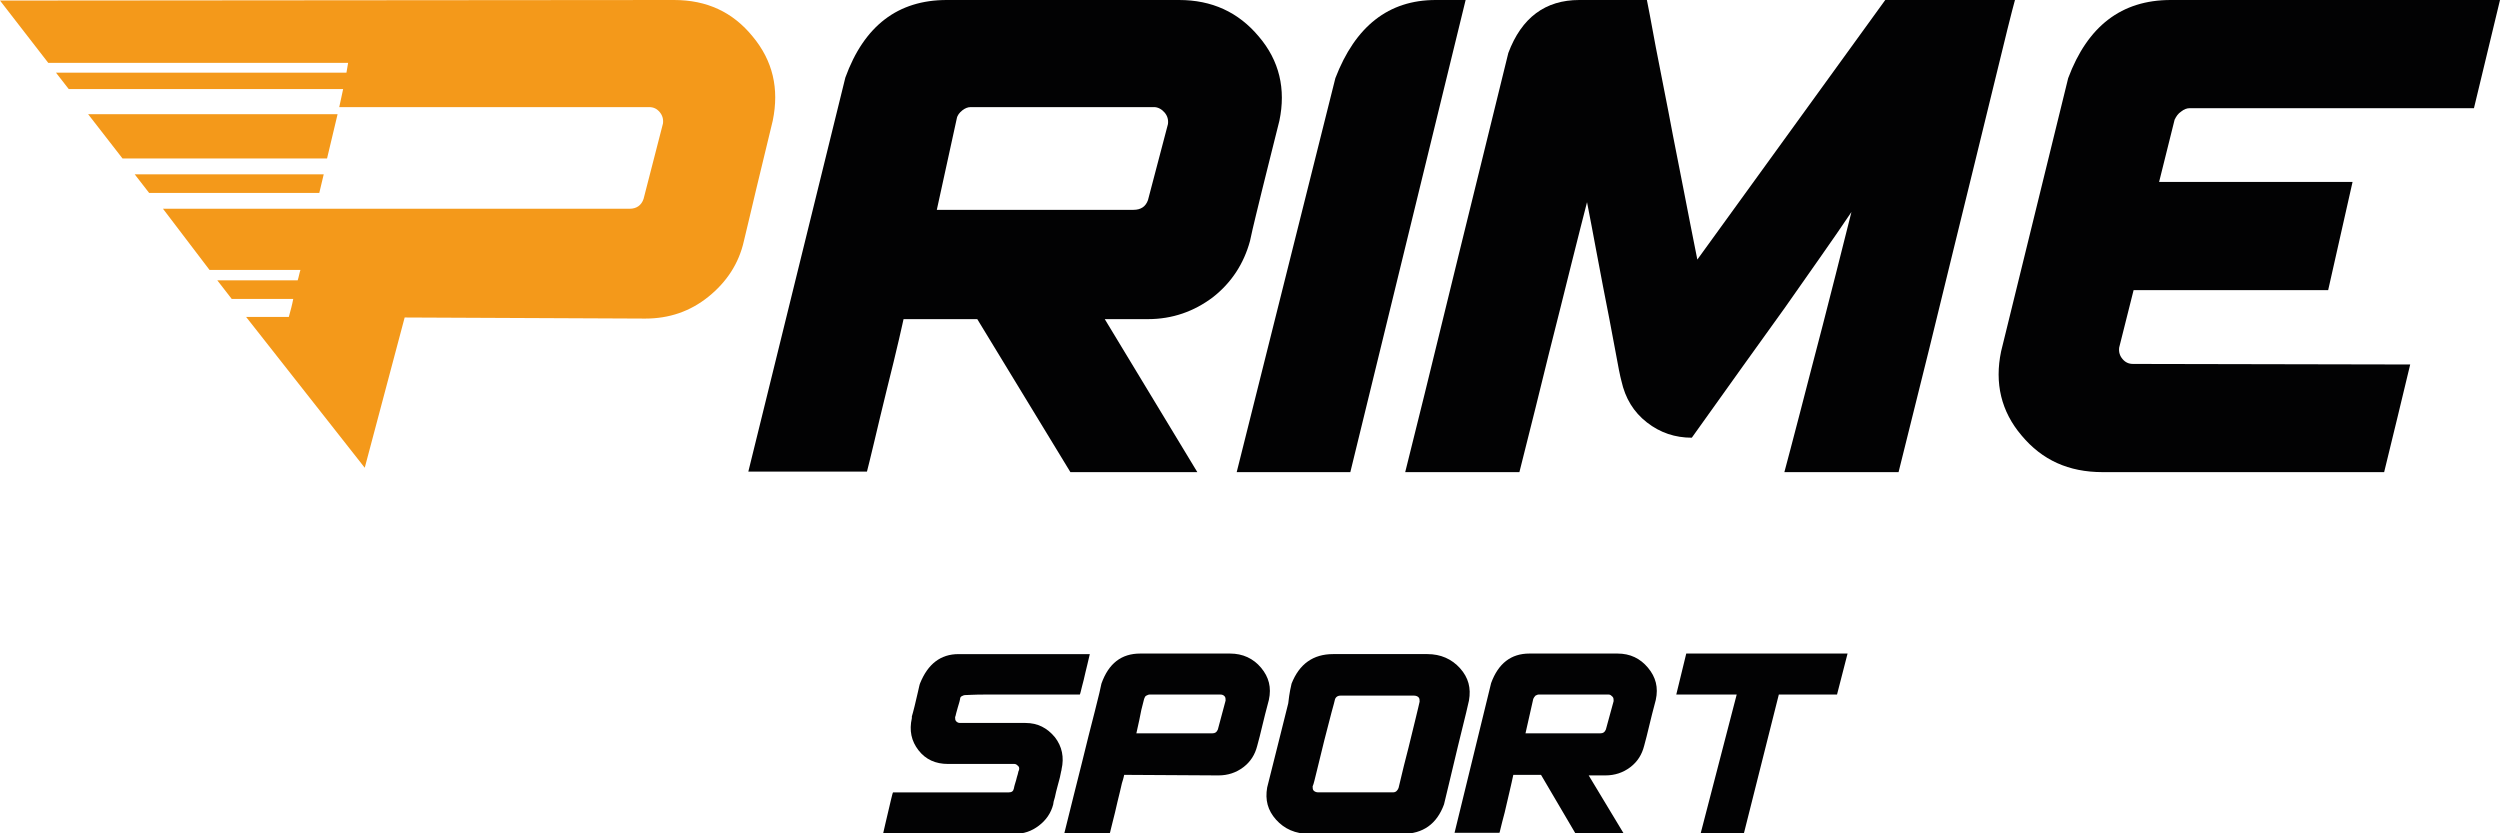
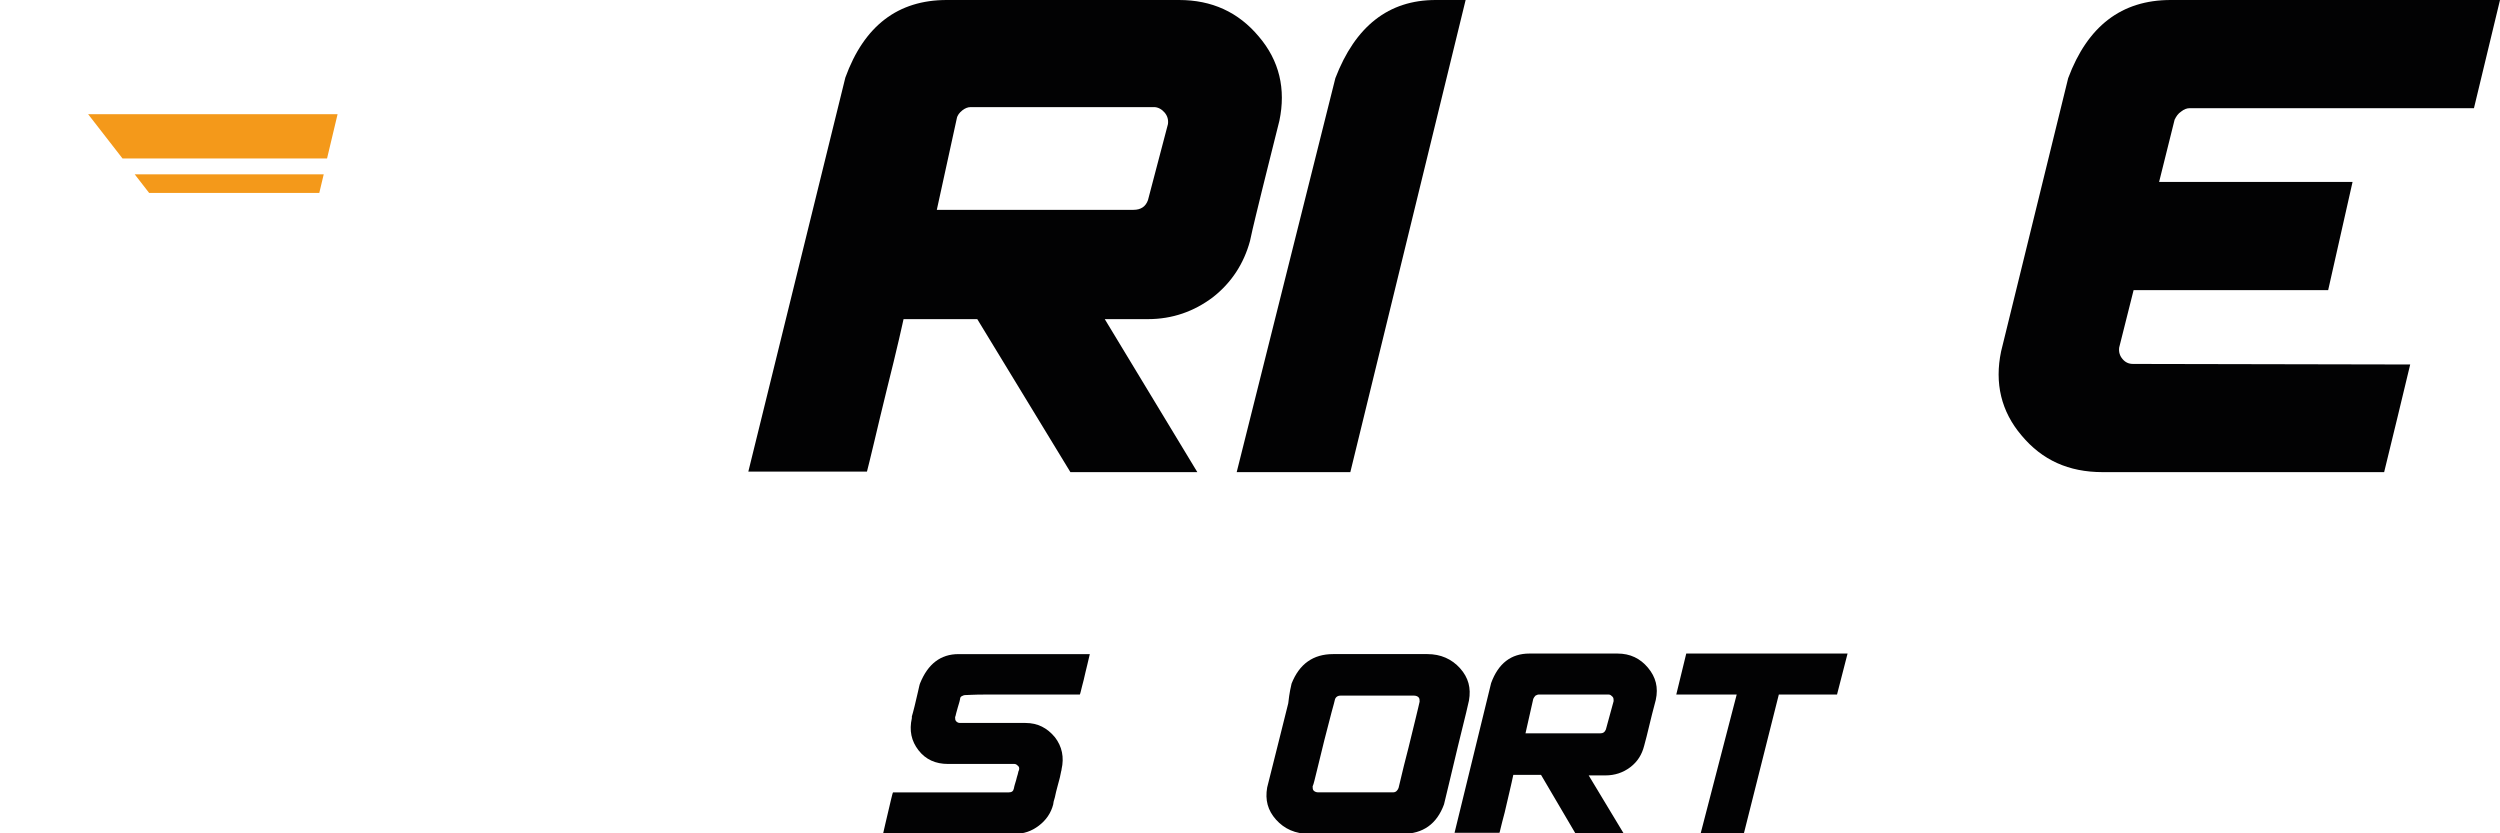
<svg xmlns="http://www.w3.org/2000/svg" width="243" height="81" viewBox="0 0 243 81" fill="none">
-   <path d="M94.991 31.019H87.825V30.966V31.019C87.825 31.072 87.663 31.709 87.394 32.931C87.07 34.312 86.693 35.906 86.208 37.818C85.724 39.73 85.346 41.429 84.969 42.97C84.592 44.51 84.376 45.466 84.269 45.838H72.738L82.167 7.542C83.999 2.496 87.286 0 92.028 0H114.603C117.782 0 120.368 1.169 122.362 3.559C124.356 5.896 125.002 8.658 124.356 11.738C123.709 14.394 123.116 16.625 122.685 18.431C122.254 20.237 121.823 21.883 121.5 23.424C120.907 25.601 119.722 27.46 117.89 28.894C116.058 30.275 113.957 31.019 111.586 31.019H107.383L116.381 45.891H104.043L94.991 31.019ZM113.526 12.057C113.58 11.632 113.472 11.26 113.202 10.942C112.933 10.623 112.556 10.411 112.179 10.411H94.344C94.075 10.411 93.805 10.517 93.536 10.729C93.267 10.942 93.051 11.207 92.997 11.526L91.058 20.396H110.185C110.886 20.396 111.37 20.077 111.586 19.44L113.526 12.057Z" fill="#020203" />
+   <path d="M94.991 31.019H87.825V30.966V31.019C87.825 31.072 87.663 31.709 87.394 32.931C87.07 34.312 86.693 35.906 86.208 37.818C85.724 39.73 85.346 41.429 84.969 42.97C84.592 44.51 84.376 45.466 84.269 45.838H72.738L82.167 7.542C83.999 2.496 87.286 0 92.028 0H114.603C117.782 0 120.368 1.169 122.362 3.559C124.356 5.896 125.002 8.658 124.356 11.738C123.709 14.394 123.116 16.625 122.685 18.431C122.254 20.237 121.823 21.883 121.5 23.424C120.907 25.601 119.722 27.46 117.89 28.894C116.058 30.275 113.957 31.019 111.586 31.019H107.383L116.381 45.891H104.043L94.991 31.019ZM113.526 12.057C113.58 11.632 113.472 11.26 113.202 10.942C112.933 10.623 112.556 10.411 112.179 10.411H94.344C94.075 10.411 93.805 10.517 93.536 10.729C93.267 10.942 93.051 11.207 92.997 11.526L91.058 20.396H110.185C110.886 20.396 111.37 20.077 111.586 19.44Z" fill="#020203" />
  <path d="M129.798 7.595C131.737 2.55 134.97 0 139.55 0H142.459L131.252 45.891H120.207L129.798 7.595Z" fill="#020203" />
-   <path d="M182.546 45.891C181.415 45.891 180.176 45.891 178.775 45.891C177.374 45.891 176.188 45.891 175.111 45.891C174.087 45.891 173.494 45.891 173.441 45.891C173.764 44.723 174.249 42.81 174.949 40.155C175.65 37.499 176.35 34.684 177.158 31.656C177.913 28.682 178.882 24.964 179.96 20.608C178.074 23.424 175.865 26.504 173.494 29.904C171.07 33.25 168.053 37.499 164.443 42.545C162.826 42.545 161.371 42.067 160.078 41.058C158.785 40.048 157.977 38.721 157.6 37.021C157.492 36.649 157.276 35.587 156.953 33.781C156.63 32.028 156.253 30.063 155.822 27.885C155.391 25.707 154.906 22.946 154.259 19.652C153.936 20.874 153.451 22.839 152.751 25.601C152.05 28.363 151.35 31.285 150.541 34.418C149.787 37.552 148.817 41.376 147.686 45.891C147.47 45.891 146.824 45.891 145.692 45.891C144.561 45.891 143.321 45.891 141.921 45.891C140.52 45.891 139.334 45.891 138.311 45.891C137.287 45.891 136.694 45.891 136.64 45.891H136.586C136.802 44.988 137.449 42.439 138.472 38.296C139.496 34.153 140.627 29.532 141.867 24.433C143.106 19.334 144.722 12.907 146.608 5.152C147.901 1.7 150.218 0 153.505 0C153.666 0 154.098 0 154.798 0C155.445 0 156.199 0 156.953 0C157.707 0 158.408 0 159.001 0C159.593 0 159.917 0 159.97 0H160.024H160.078C160.186 0.478 160.455 1.965 160.94 4.568C161.425 7.117 162.018 9.986 162.611 13.172C163.257 16.359 164.011 20.396 164.981 25.23L183.247 0C183.57 0 184.378 0 185.671 0C186.964 0 188.419 0 189.928 0C191.49 0 192.837 0 193.969 0C195.1 0 195.747 0 195.855 0C195.585 0.956 194.885 3.771 193.753 8.445C192.622 13.119 191.329 18.325 189.928 24.061C188.527 29.851 186.749 37.074 184.54 45.891C184.378 45.891 183.678 45.891 182.546 45.891Z" fill="#020203" />
  <path d="M201.027 7.595C202.913 2.55 206.2 0 210.995 0H243L240.468 10.517H221.825H212.827C212.558 10.517 212.288 10.623 212.019 10.835C211.696 11.048 211.534 11.313 211.372 11.632L209.864 17.687H228.668L226.297 28.204H207.385L205.984 33.781C205.93 34.206 206.038 34.578 206.308 34.896C206.577 35.215 206.9 35.374 207.331 35.374L234.271 35.428C233.517 38.614 232.655 42.12 231.739 45.891H204.368C201.081 45.891 198.495 44.723 196.501 42.333C194.508 39.995 193.861 37.233 194.508 34.153L201.027 7.595Z" fill="#020203" />
  <path d="M93.805 67.563C93.698 67.563 93.59 67.616 93.482 67.669C93.374 67.722 93.321 67.829 93.321 67.935C93.267 68.254 93.159 68.519 93.105 68.732C93.051 68.944 92.997 69.157 92.943 69.316C92.89 69.475 92.89 69.635 92.836 69.688C92.836 69.847 92.836 70.007 92.943 70.113C93.051 70.219 93.159 70.272 93.321 70.272C93.374 70.272 93.698 70.272 94.29 70.272C94.883 70.272 95.584 70.272 96.338 70.272C97.092 70.272 97.847 70.272 98.493 70.272C99.14 70.272 99.571 70.272 99.678 70.272C100.864 70.272 101.78 70.75 102.534 71.653C103.235 72.556 103.45 73.618 103.181 74.787C103.181 74.787 103.181 74.787 103.181 74.84C103.181 74.84 103.127 74.999 103.073 75.318C103.019 75.637 102.911 75.955 102.804 76.38C102.696 76.805 102.588 77.177 102.534 77.496C102.426 77.814 102.372 78.08 102.372 78.186C102.157 79.036 101.672 79.727 100.972 80.258C100.271 80.789 99.517 81.054 98.601 81.054C98.601 81.054 98.601 81.054 98.547 81.054C98.439 81.054 97.793 81.054 96.607 81.054C95.422 81.054 94.021 81.054 92.459 81.054C90.842 81.054 89.441 81.054 88.148 81.054C86.855 81.054 86.101 81.054 85.831 81.054C85.993 80.311 86.154 79.673 86.262 79.195C86.37 78.717 86.478 78.239 86.586 77.814C86.693 77.389 86.747 77.124 86.801 77.018C86.909 77.018 87.501 77.018 88.525 77.018C89.549 77.018 90.788 77.018 92.189 77.018C93.59 77.018 94.883 77.018 96.015 77.018C97.146 77.018 97.847 77.018 98.062 77.018C98.332 77.018 98.493 76.911 98.547 76.646C98.601 76.327 98.709 76.062 98.763 75.849C98.816 75.637 98.87 75.424 98.924 75.265C98.978 75.106 98.978 74.946 99.032 74.893C99.086 74.734 99.086 74.574 98.978 74.468C98.87 74.362 98.763 74.256 98.601 74.256C98.601 74.256 98.601 74.256 98.547 74.256C98.493 74.256 98.17 74.256 97.577 74.256C96.984 74.256 96.284 74.256 95.476 74.256C94.668 74.256 93.967 74.256 93.321 74.256C92.674 74.256 92.243 74.256 92.135 74.256C90.95 74.256 89.98 73.831 89.28 72.928C88.579 72.025 88.364 71.016 88.633 69.794C88.633 69.794 88.633 69.794 88.633 69.741V69.635C88.687 69.422 88.795 69.103 88.902 68.626C89.01 68.147 89.118 67.722 89.226 67.245C89.334 66.766 89.387 66.501 89.441 66.395C90.195 64.536 91.435 63.58 93.159 63.58C93.159 63.58 93.159 63.58 93.213 63.58C93.321 63.58 93.967 63.58 95.153 63.58C96.338 63.58 97.739 63.58 99.301 63.58C100.864 63.58 102.319 63.58 103.612 63.58C104.905 63.58 105.713 63.58 105.929 63.58C105.767 64.323 105.605 64.907 105.498 65.385C105.39 65.864 105.282 66.342 105.174 66.713C105.066 67.138 105.013 67.404 104.959 67.51C104.851 67.51 104.258 67.51 103.235 67.51C102.211 67.51 100.972 67.51 99.571 67.51C98.17 67.51 96.877 67.51 95.745 67.51C94.614 67.51 94.021 67.563 93.805 67.563Z" fill="#020203" />
-   <path d="M110.832 63.525H119.56C120.8 63.525 121.823 64.003 122.578 64.906C123.332 65.809 123.601 66.818 123.332 68.04C123.063 69.049 122.847 69.899 122.685 70.589C122.524 71.28 122.362 71.917 122.2 72.501C121.985 73.351 121.554 74.042 120.853 74.573C120.153 75.104 119.345 75.37 118.429 75.37L109.269 75.316C109.269 75.316 109.215 75.635 109.054 76.113C108.946 76.644 108.784 77.228 108.623 77.919C108.461 78.663 108.299 79.3 108.138 79.937C107.976 80.522 107.922 80.893 107.868 81C107.814 81 107.599 81 107.222 81C106.845 81 106.36 81 105.821 81C105.282 81 104.797 81 104.312 81C103.827 81 103.558 81 103.45 81C104.151 78.238 104.689 75.954 105.174 74.095C105.605 72.289 106.036 70.642 106.413 69.155C106.791 67.668 107.006 66.765 107.06 66.446C107.76 64.481 109 63.525 110.832 63.525ZM110.455 71.28H117.836C118.106 71.28 118.267 71.173 118.375 70.908L119.129 68.093C119.129 67.933 119.129 67.774 119.021 67.668C118.914 67.562 118.806 67.508 118.59 67.508C118.537 67.508 118.159 67.508 117.567 67.508C116.974 67.508 116.22 67.508 115.358 67.508C114.496 67.508 113.741 67.508 113.041 67.508C112.34 67.508 111.909 67.508 111.748 67.508C111.64 67.508 111.532 67.562 111.424 67.615C111.317 67.668 111.263 67.774 111.209 67.933L110.939 68.996C110.832 69.58 110.67 70.324 110.455 71.28Z" fill="#020203" />
  <path d="M125.541 66.446C126.295 64.534 127.642 63.578 129.582 63.578C129.582 63.578 129.582 63.578 129.636 63.578C129.744 63.578 130.175 63.578 131.037 63.578C131.845 63.578 132.869 63.578 134 63.578C135.132 63.578 136.155 63.578 137.071 63.578C137.987 63.578 138.58 63.578 138.742 63.578C140.035 63.578 141.112 64.056 141.921 64.959C142.729 65.862 142.998 66.871 142.783 68.093L142.513 69.261C142.298 70.164 142.028 71.227 141.705 72.555C141.382 73.882 141.112 75.051 140.843 76.166C140.574 77.282 140.412 77.919 140.358 78.185C139.658 80.097 138.311 81.053 136.317 81.053C136.209 81.053 135.778 81.053 134.916 81.053C134.054 81.053 133.084 81.053 132.007 81.053C130.875 81.053 129.851 81.053 128.935 81.053C128.019 81.053 127.427 81.053 127.265 81.053C125.918 81.053 124.841 80.575 124.032 79.672C123.224 78.769 122.955 77.76 123.17 76.538C123.655 74.626 124.032 73.086 124.356 71.811C124.679 70.536 124.948 69.421 125.218 68.359C125.325 67.349 125.487 66.659 125.541 66.446ZM135.401 77.016C135.67 77.016 135.832 76.857 135.94 76.591C136.317 74.998 136.64 73.67 136.91 72.661C137.179 71.599 137.395 70.642 137.61 69.793C137.826 68.943 137.933 68.412 137.987 68.199C137.987 68.04 137.987 67.88 137.88 67.774C137.772 67.668 137.61 67.615 137.449 67.615C137.449 67.615 137.449 67.615 137.395 67.615C137.341 67.615 136.964 67.615 136.317 67.615C135.67 67.615 134.916 67.615 134.054 67.615C133.192 67.615 132.384 67.615 131.629 67.615C130.875 67.615 130.444 67.615 130.282 67.615C130.013 67.615 129.798 67.774 129.744 68.04C129.744 68.093 129.636 68.465 129.42 69.261C129.205 70.058 128.989 70.961 128.72 71.97C128.451 73.032 128.235 73.989 128.019 74.838C127.804 75.688 127.696 76.219 127.588 76.432C127.588 76.591 127.588 76.751 127.696 76.857C127.804 76.963 127.966 77.016 128.127 77.016C128.181 77.016 128.558 77.016 129.205 77.016C129.851 77.016 130.606 77.016 131.522 77.016C132.438 77.016 133.192 77.016 133.946 77.016C134.701 77.016 135.239 77.016 135.401 77.016Z" fill="#020203" />
  <path d="M149.787 75.316H147.093C147.093 75.316 147.039 75.582 146.931 76.06C146.824 76.591 146.662 77.175 146.5 77.919C146.339 78.663 146.177 79.3 146.016 79.884C145.854 80.469 145.8 80.84 145.746 80.947H141.382L144.938 66.393C145.638 64.481 146.878 63.525 148.656 63.525H157.223C158.462 63.525 159.432 64.003 160.186 64.906C160.94 65.809 161.21 66.818 160.94 68.04C160.671 69.049 160.455 69.899 160.294 70.589C160.132 71.28 159.97 71.917 159.809 72.501C159.593 73.351 159.162 74.042 158.462 74.573C157.761 75.104 156.953 75.37 156.037 75.37H154.421L157.815 81H153.128L149.787 75.316ZM156.845 68.146C156.845 67.987 156.845 67.827 156.738 67.721C156.63 67.615 156.522 67.508 156.361 67.508H149.572C149.464 67.508 149.356 67.562 149.248 67.615C149.141 67.721 149.087 67.827 149.033 67.933L148.278 71.28H155.552C155.822 71.28 155.983 71.173 156.091 70.908L156.845 68.146Z" fill="#020203" />
  <path d="M168.807 67.508H162.934L163.904 63.525H179.583L178.559 67.508H172.902L169.507 81H165.305L168.807 67.508Z" fill="#020203" />
  <path d="M32.813 11.101H8.567L11.908 15.403H31.789L32.813 11.101Z" fill="#F4991A" />
  <path d="M31.466 16.944H13.093L14.494 18.75H31.035L31.466 16.944Z" fill="#F4991A" />
-   <path d="M73.169 3.559C71.23 1.169 68.697 0 65.518 0L0 0.053L4.688 6.108H33.837C33.783 6.427 33.729 6.746 33.675 7.064H5.442L6.681 8.658H33.352C33.19 9.348 33.083 9.986 32.975 10.411C32.975 10.411 62.932 10.411 63.094 10.411C63.525 10.411 63.848 10.57 64.118 10.889C64.387 11.207 64.495 11.579 64.441 12.004L62.555 19.334C62.34 19.971 61.855 20.29 61.208 20.29H30.604H15.841L20.367 26.239H29.203C29.095 26.557 29.041 26.929 28.934 27.248H21.121L22.522 29.054H28.503C28.395 29.638 28.233 30.222 28.072 30.807H23.923L35.453 45.466L39.333 30.86L62.717 30.966C65.034 30.966 67.081 30.275 68.859 28.841C70.637 27.407 71.822 25.601 72.307 23.424C72.684 21.883 73.062 20.237 73.493 18.431C73.924 16.625 74.463 14.394 75.109 11.738C75.756 8.605 75.109 5.896 73.169 3.559Z" fill="#F4991A" />
</svg>